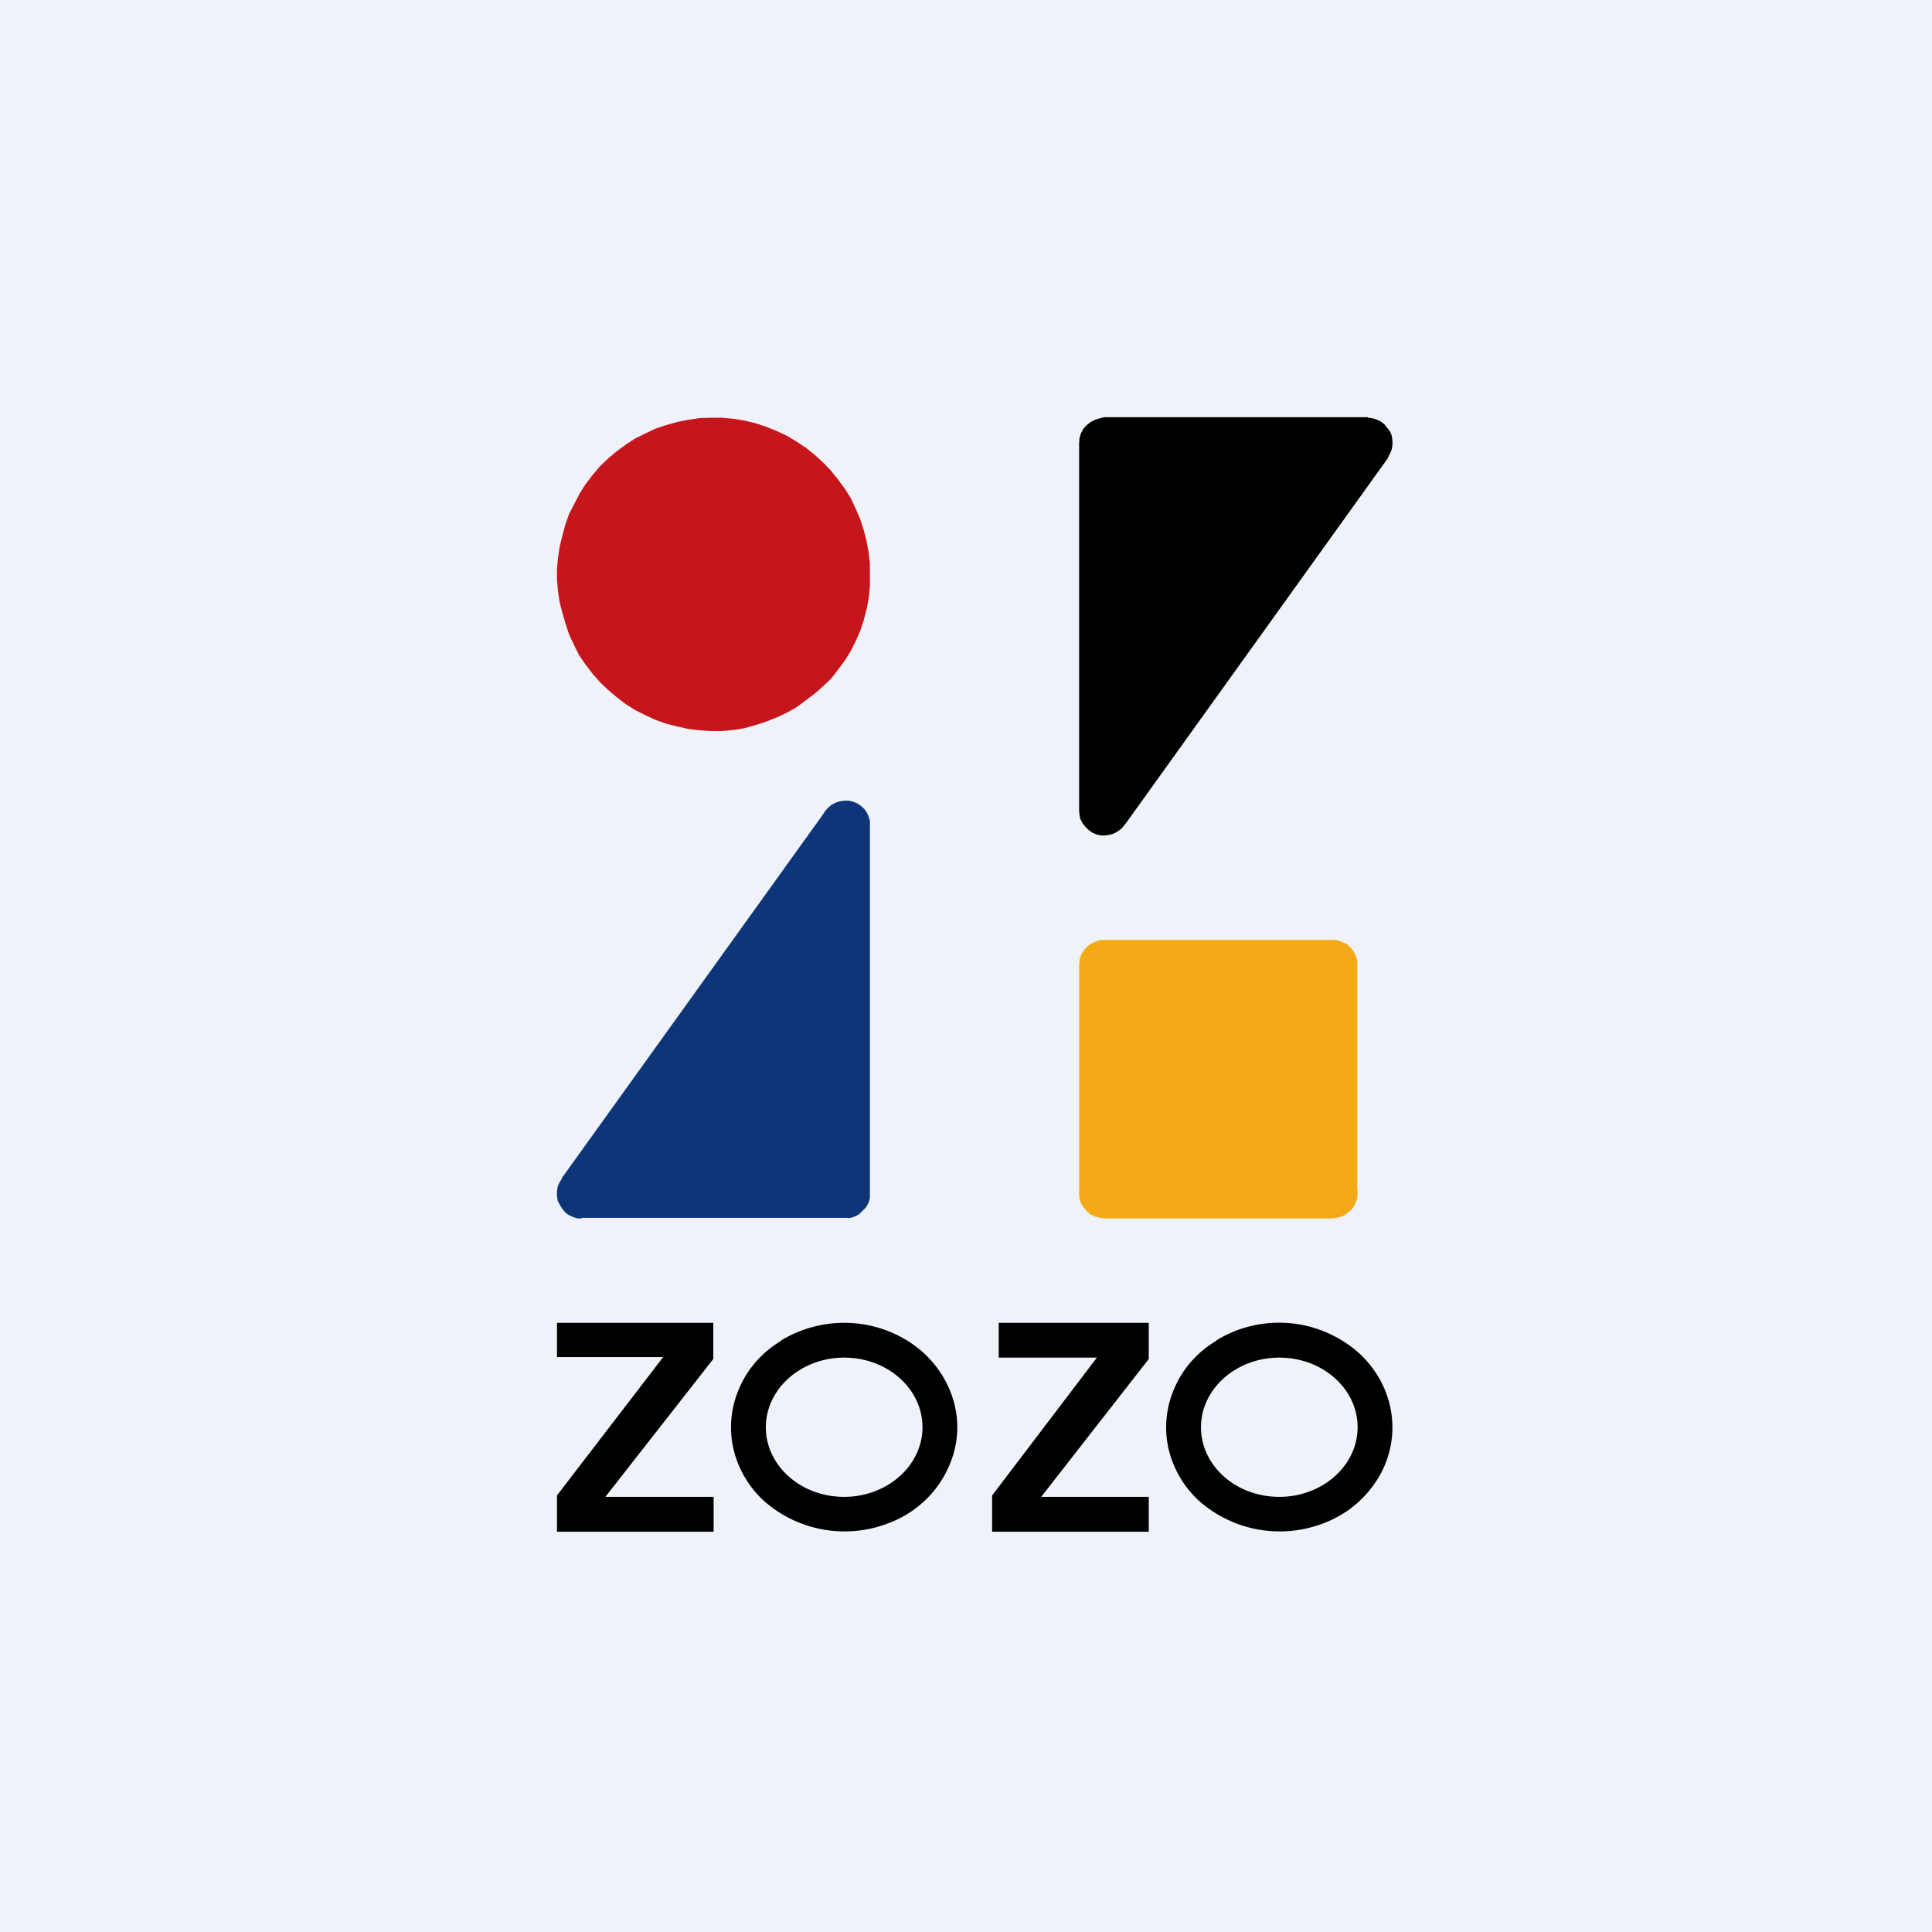
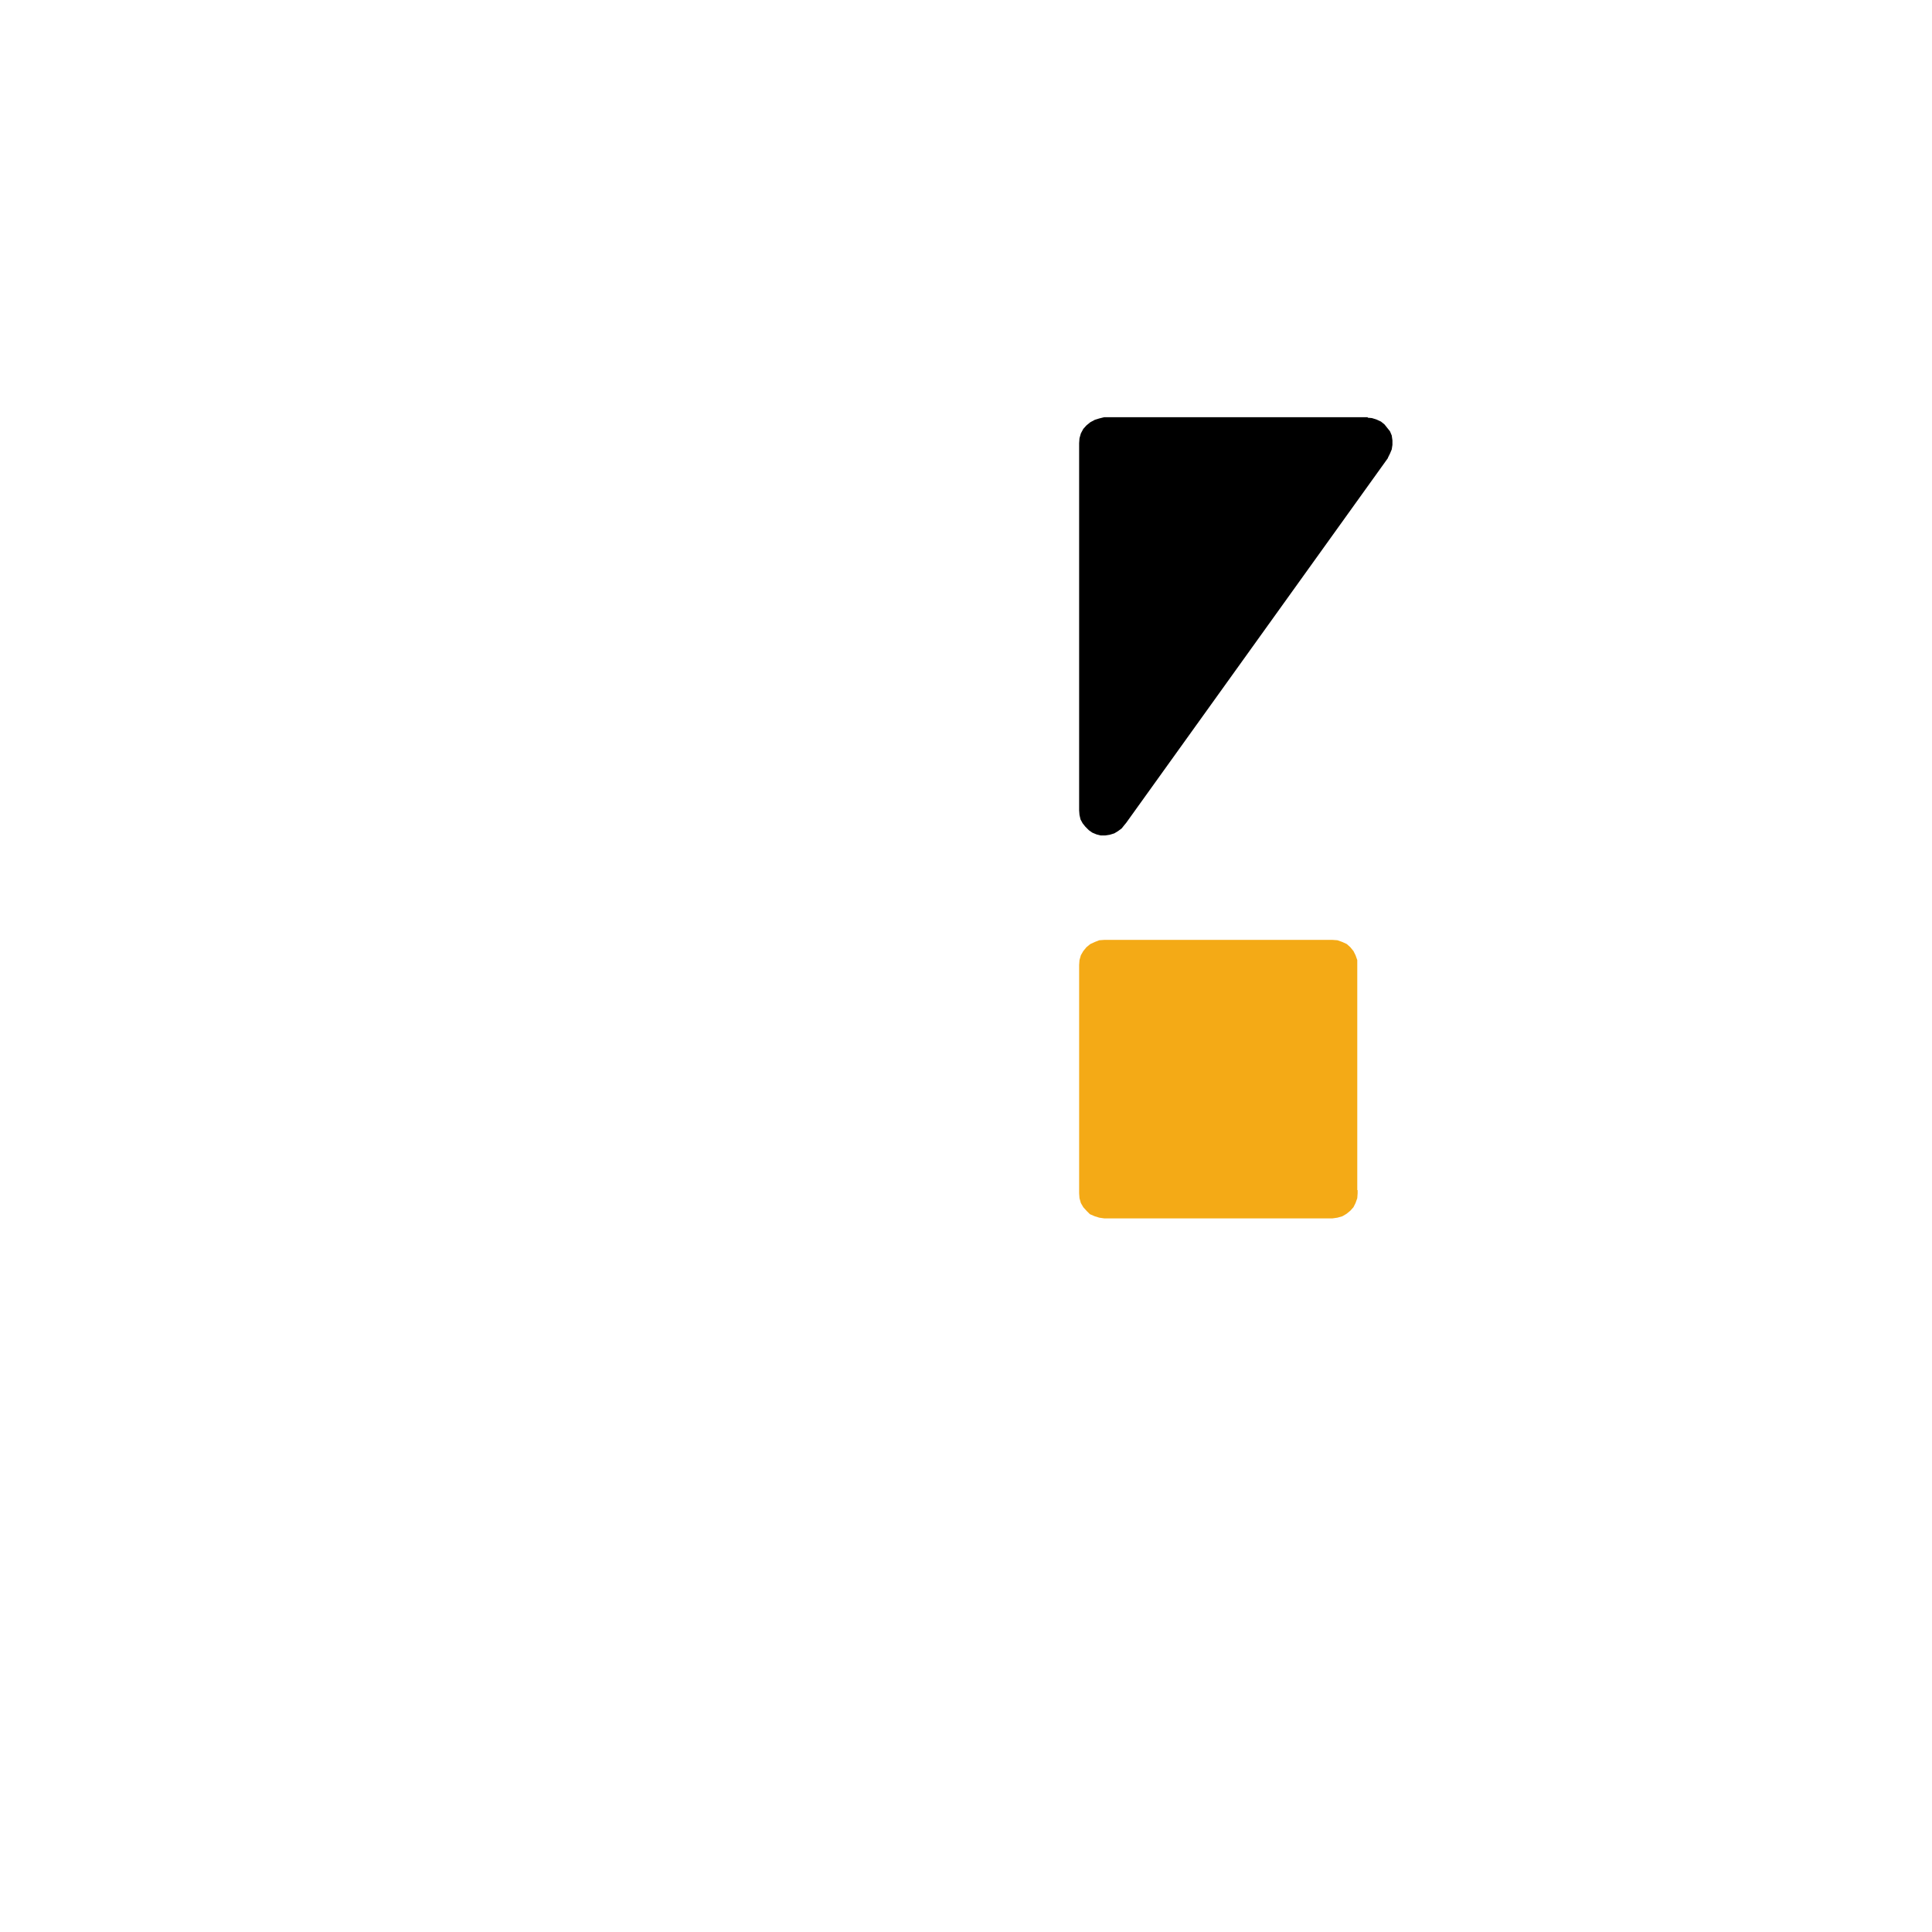
<svg xmlns="http://www.w3.org/2000/svg" viewBox="0 0 55.5 55.5">
-   <path d="M 0,0 H 55.5 V 55.5 H 0 Z" fill="rgb(239, 242, 248)" />
  <path d="M 38.99,34.185 V 27.72 L 38.99,27.58 L 38.94,27.44 L 38.88,27.32 L 38.79,27.21 L 38.69,27.12 L 38.56,27.06 L 38.42,27.01 L 38.28,27 H 31.72 L 31.58,27.01 L 31.45,27.06 L 31.32,27.12 L 31.21,27.21 L 31.12,27.32 L 31.05,27.44 L 31.01,27.58 L 31,27.72 V 34.28 L 31.01,34.42 L 31.05,34.56 L 31.12,34.68 L 31.21,34.78 L 31.31,34.88 L 31.45,34.94 L 31.58,34.98 L 31.72,35 H 38.28 L 38.42,34.98 L 38.56,34.94 L 38.68,34.87 L 38.79,34.78 L 38.88,34.68 L 38.94,34.56 L 38.99,34.42 L 39,34.28 V 34.19 Z" fill="rgb(244, 170, 22)" />
-   <path d="M 16.71,34.985 H 24.28 L 24.42,34.99 L 24.55,34.95 L 24.68,34.88 L 24.78,34.78 L 24.88,34.68 L 24.95,34.55 L 24.99,34.42 V 23.58 L 24.95,23.45 L 24.9,23.34 L 24.83,23.24 L 24.73,23.15 L 24.63,23.08 L 24.51,23.03 L 24.38,23 H 24.26 L 24.12,23.02 L 24,23.06 L 23.89,23.12 L 23.79,23.2 L 23.7,23.3 L 23.66,23.37 L 16.14,33.84 V 33.86 L 16.07,33.97 L 16.02,34.09 L 16,34.23 V 34.36 L 16.02,34.49 L 16.08,34.61 L 16.15,34.72 L 16.23,34.82 L 16.33,34.9 L 16.46,34.96 L 16.58,35 H 16.72 Z" fill="rgb(14, 53, 120)" />
-   <path d="M 39.29,11.985 H 31.72 L 31.58,12.02 L 31.45,12.06 L 31.32,12.13 L 31.21,12.22 L 31.12,12.32 L 31.05,12.45 L 31.01,12.59 L 31,12.73 V 23.28 L 31.01,23.41 L 31.04,23.54 L 31.1,23.65 L 31.18,23.75 L 31.28,23.85 L 31.38,23.92 L 31.5,23.97 L 31.62,24 H 31.75 L 31.88,23.98 L 32.01,23.94 L 32.11,23.88 L 32.22,23.8 L 32.3,23.7 L 32.35,23.64 L 39.87,13.16 V 13.15 L 39.93,13.03 L 39.98,12.91 L 40,12.78 V 12.65 L 39.98,12.51 L 39.93,12.39 L 39.85,12.29 L 39.77,12.19 L 39.67,12.11 L 39.54,12.05 L 39.41,12.01 L 39.29,12 Z" />
-   <path d="M 24.99,16.485 L 24.99,16.18 L 24.95,15.85 L 24.89,15.53 L 24.81,15.22 L 24.71,14.91 L 24.58,14.61 L 24.44,14.31 L 24.27,14.04 L 24.07,13.77 L 23.87,13.52 L 23.65,13.29 L 23.41,13.07 L 23.16,12.87 L 22.89,12.69 L 22.61,12.52 L 22.31,12.38 L 22.01,12.26 L 21.71,12.16 L 21.38,12.08 L 21.07,12.03 L 20.74,12 H 20.42 L 20.1,12.01 L 19.77,12.06 L 19.46,12.12 L 19.14,12.21 L 18.84,12.31 L 18.54,12.45 L 18.24,12.6 L 17.98,12.77 L 17.72,12.96 L 17.47,13.17 L 17.23,13.4 L 17.02,13.65 L 16.82,13.91 L 16.65,14.18 L 16.5,14.47 L 16.35,14.76 L 16.24,15.07 L 16.16,15.37 L 16.08,15.69 L 16.03,16.02 L 16,16.34 V 16.66 L 16.03,16.99 L 16.08,17.31 L 16.16,17.62 L 16.25,17.93 L 16.35,18.23 L 16.49,18.53 L 16.64,18.83 L 16.82,19.09 L 17.02,19.35 L 17.23,19.59 L 17.47,19.82 L 17.72,20.03 L 17.98,20.23 L 18.25,20.4 L 18.55,20.55 L 18.83,20.68 L 19.14,20.79 L 19.46,20.87 L 19.77,20.94 L 20.1,20.98 L 20.42,21 H 20.74 L 21.07,20.97 L 21.38,20.92 L 21.7,20.83 L 22.01,20.73 L 22.31,20.61 L 22.61,20.47 L 22.89,20.31 L 23.16,20.11 L 23.41,19.92 L 23.65,19.71 L 23.88,19.49 L 24.08,19.23 L 24.28,18.96 L 24.45,18.68 L 24.59,18.4 L 24.72,18.1 L 24.82,17.79 L 24.9,17.48 L 24.96,17.15 L 24.99,16.82 V 16.5 Z" fill="rgb(198, 21, 27)" />
-   <path d="M 15.99,38.985 H 19.05 L 16,42.96 V 44 H 20.5 V 43 H 17.39 L 20.49,39.04 V 38 H 16 V 39 Z M 28.69,39 H 31.51 L 28.5,42.96 V 44 H 33 V 43 H 29.91 L 33,39.04 V 38 H 28.69 V 39 Z M 22.45,38.5 C 22.98,38.18 23.61,38 24.25,38 C 25.11,38 25.94,38.32 26.55,38.88 C 27.15,39.44 27.5,40.21 27.5,41 C 27.5,41.6 27.3,42.17 26.95,42.67 C 26.59,43.17 26.09,43.55 25.49,43.77 A 3.5,3.5 0 0,1 21.95,43.12 A 2.94,2.94 0 0,1 21.06,41.58 A 2.79,2.79 0 0,1 21.25,39.85 C 21.49,39.3 21.91,38.83 22.45,38.51 Z M 24.25,43 C 25.49,43 26.5,42.1 26.5,41 S 25.5,39 24.25,39 C 23.01,39 22,39.9 22,41 S 23,43 24.25,43 Z M 34.95,38.5 A 3.45,3.45 0 0,1 39.05,38.88 A 3,3 0 0,1 39.75,39.85 A 2.8,2.8 0 0,1 39.45,42.67 C 39.09,43.17 38.59,43.55 37.99,43.77 A 3.5,3.5 0 0,1 34.45,43.12 A 2.94,2.94 0 0,1 33.56,41.58 A 2.79,2.79 0 0,1 33.75,39.85 C 33.99,39.3 34.41,38.83 34.95,38.51 Z M 36.75,43 C 37.99,43 39,42.1 39,41 S 38,39 36.75,39 C 35.51,39 34.5,39.9 34.5,41 S 35.5,43 36.75,43 Z" />
+   <path d="M 39.29,11.985 H 31.72 L 31.58,12.02 L 31.45,12.06 L 31.32,12.13 L 31.21,12.22 L 31.12,12.32 L 31.05,12.45 L 31.01,12.59 L 31,12.73 V 23.28 L 31.01,23.41 L 31.04,23.54 L 31.1,23.65 L 31.18,23.75 L 31.28,23.85 L 31.38,23.92 L 31.5,23.97 L 31.62,24 H 31.75 L 31.88,23.98 L 32.01,23.94 L 32.11,23.88 L 32.22,23.8 L 32.3,23.7 L 32.35,23.64 L 39.87,13.16 V 13.15 L 39.93,13.03 L 39.98,12.91 L 40,12.78 V 12.65 L 39.98,12.51 L 39.93,12.39 L 39.85,12.29 L 39.77,12.19 L 39.67,12.11 L 39.54,12.05 L 39.41,12.01 L 39.29,12 " />
</svg>